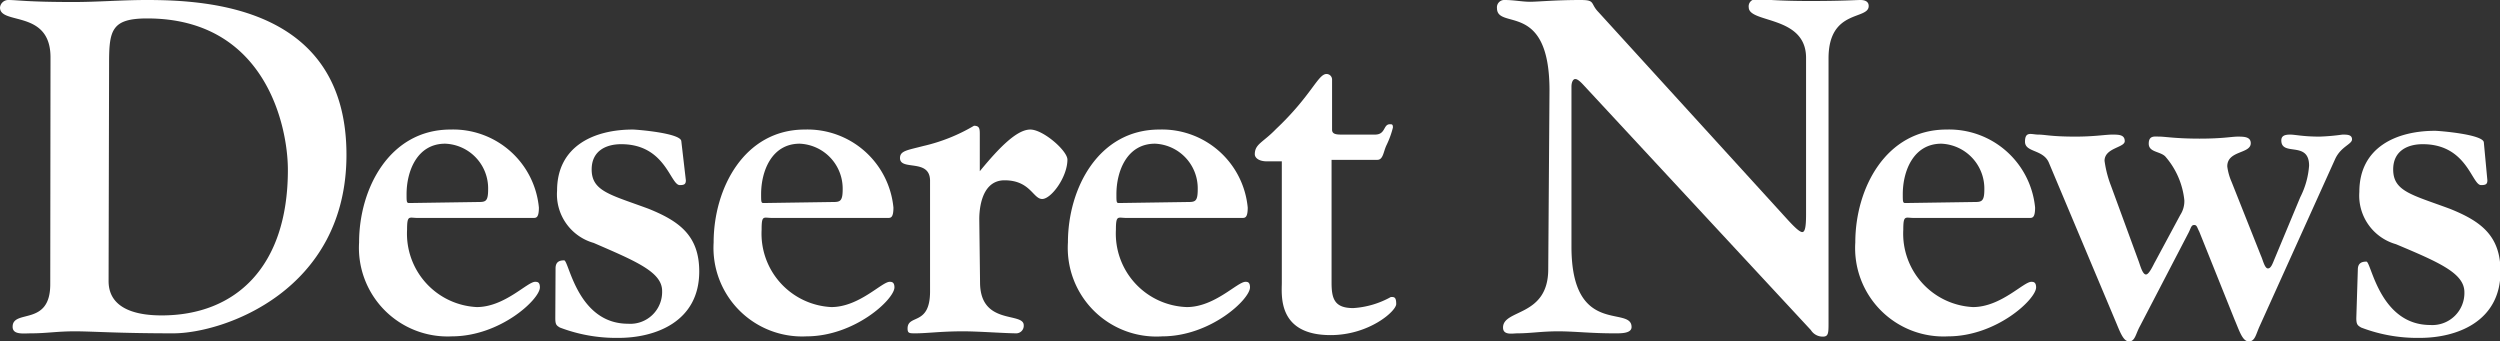
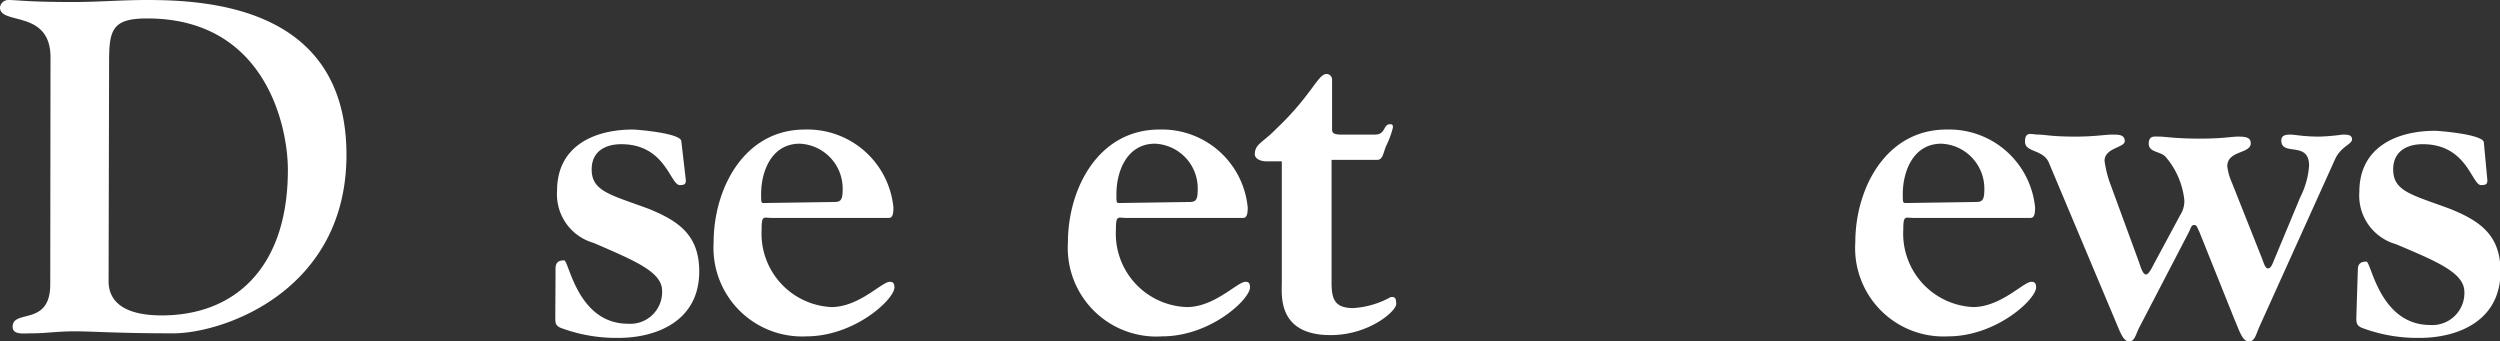
<svg xmlns="http://www.w3.org/2000/svg" viewBox="0 0 99 13.52">
  <rect x="0" y="0" width="99" height="13.52" fill="#333333" stroke="none" />
  <defs>
    <style>.cls-1{fill:#fff;}</style>
  </defs>
  <g id="Layer_2" data-name="Layer 2">
    <g id="Deseret_News_logo" data-name="Deseret News logo">
      <g id="Deseret_News_logo-2" data-name="Deseret News logo">
        <path class="cls-1" d="M2,2.27C2,.37,0,1,0,.3A.33.33,0,0,1,.33,0c.36,0,.73.08,2.58.08C3.88.08,4.83,0,5.8,0c2.49,0,7.92.3,7.92,6.13,0,5.39-4.87,7.07-6.86,7.07-2.18,0-3.21-.08-3.9-.08s-1.13.08-1.71.08c-.32,0-.75.07-.75-.26,0-.71,1.49,0,1.49-1.68Zm2.3,8.86c0,1.23,1.37,1.36,2.1,1.36,2.91,0,5-1.9,5-5.76,0-1.77-.91-6-5.57-6-1.4,0-1.51.46-1.51,1.75Z" />
-         <path class="cls-1" d="M16.53,8.63c-.33,0-.41-.13-.41.47a2.91,2.91,0,0,0,2.76,3.06c1.1,0,2-1,2.31-1,.08,0,.19,0,.19.22,0,.47-1.57,1.94-3.49,1.94A3.51,3.51,0,0,1,14.22,9.6c0-2.14,1.21-4.47,3.62-4.47a3.41,3.41,0,0,1,3.5,3.09c0,.41-.11.41-.22.41ZM18.9,8c.32,0,.43,0,.43-.5a1.77,1.77,0,0,0-1.7-1.81c-1.12,0-1.53,1.1-1.53,2,0,.29,0,.35.1.35Z" />
        <path class="cls-1" d="M27.16,7.14c0,.15-.06.19-.24.19-.38,0-.56-1.62-2.32-1.62-.61,0-1.17.27-1.17,1,0,.87.75,1,2.26,1.56,1.21.49,2,1.06,2,2.48,0,2-1.75,2.63-3.19,2.63a6.27,6.27,0,0,1-2.33-.41c-.13-.08-.18-.11-.18-.37L22,10.63c0-.26.15-.32.34-.32s.52,2.51,2.53,2.51a1.26,1.26,0,0,0,1.35-1.3c0-.75-1.05-1.18-2.71-1.9a2,2,0,0,1-1.45-2.07c0-1.77,1.47-2.42,3-2.42.15,0,1.9.14,1.92.46Z" />
        <path class="cls-1" d="M30.57,8.63c-.34,0-.41-.13-.41.47a2.91,2.91,0,0,0,2.76,3.06c1.1,0,2-1,2.31-1,.07,0,.19,0,.19.22,0,.47-1.57,1.94-3.49,1.94A3.51,3.51,0,0,1,28.26,9.6c0-2.14,1.21-4.47,3.61-4.47a3.42,3.42,0,0,1,3.51,3.09c0,.41-.11.41-.22.41ZM32.94,8c.31,0,.43,0,.43-.5a1.78,1.78,0,0,0-1.7-1.81c-1.12,0-1.53,1.1-1.53,2,0,.29,0,.35.09.35Z" />
-         <path class="cls-1" d="M38.81,11.18c0,1.72,1.73,1.16,1.73,1.7a.3.3,0,0,1-.28.32c-.45,0-1.51-.08-2.12-.08-.88,0-1.42.08-1.89.08-.24,0-.31,0-.31-.19,0-.58.89-.09.89-1.47V7.16c0-.9-1.19-.38-1.19-.9,0-.29.28-.31.93-.48a7,7,0,0,0,2-.8c.23,0,.23.13.23.37V6.78c.82-1,1.49-1.65,2-1.65s1.47.84,1.47,1.19c0,.69-.64,1.56-1,1.56s-.47-.74-1.49-.74-1,1.42-1,1.56Z" />
        <path class="cls-1" d="M44.6,8.63c-.33,0-.41-.13-.41.47A2.91,2.91,0,0,0,47,12.16c1.1,0,2-1,2.32-1,.07,0,.18,0,.18.22,0,.47-1.56,1.94-3.48,1.94A3.51,3.51,0,0,1,42.29,9.6c0-2.14,1.21-4.47,3.62-4.47a3.41,3.41,0,0,1,3.5,3.09c0,.41-.11.41-.22.41ZM47,8c.32,0,.43,0,.43-.5a1.77,1.77,0,0,0-1.69-1.81c-1.12,0-1.53,1.1-1.53,2,0,.29,0,.35.09.35Z" />
        <path class="cls-1" d="M50.76,6.39h-.58c-.36,0-.49-.16-.49-.28,0-.41.32-.46.84-1,1.4-1.32,1.66-2.18,2-2.18a.22.22,0,0,1,.22.21v2c0,.19.21.19.41.19h1.29c.43,0,.32-.41.59-.41.08,0,.12,0,.12.13a3.62,3.62,0,0,1-.25.69c-.13.26-.13.59-.37.59H52.73v4.87c0,.65.13,1,.86,1a3.5,3.5,0,0,0,1.49-.44c.13,0,.21,0,.21.28s-1.07,1.23-2.6,1.23c-2.12,0-1.93-1.6-1.93-2.09Z" />
-         <path class="cls-1" d="M61.36,3.58c0-3.58-2.08-2.37-2.08-3.26A.29.29,0,0,1,59.59,0c.36,0,.69.07,1,.07s1-.07,2-.07c.6,0,.37.13.71.48l7.5,8.23c.24.26.46.48.57.48s.15-.22.15-.69V2.29c0-1.69-2.27-1.36-2.27-2a.28.28,0,0,1,.3-.32c.29,0,.83.07,2.12.07S73.5,0,73.67,0C74,0,74,.19,74,.24c0,.56-1.59.11-1.59,2.07V12.77c0,.41,0,.56-.22.56a.55.55,0,0,1-.48-.26l-9-9.7c-.13-.14-.24-.24-.33-.24s-.15.13-.15.3V9.77c0,3.58,2.38,2.31,2.38,3.18,0,.27-.46.25-.71.25-.91,0-1.55-.08-2.2-.08s-1.1.08-1.6.08c-.2,0-.58.09-.58-.23,0-.74,1.79-.41,1.79-2.31Z" />
        <path class="cls-1" d="M75.78,8.63c-.33,0-.41-.13-.41.47a2.91,2.91,0,0,0,2.76,3.06c1.1,0,2-1,2.31-1,.07,0,.19,0,.19.22,0,.47-1.57,1.94-3.49,1.94A3.5,3.5,0,0,1,73.47,9.6c0-2.14,1.21-4.47,3.61-4.47a3.42,3.42,0,0,1,3.51,3.09c0,.41-.11.41-.22.41ZM78.15,8c.31,0,.43,0,.43-.5a1.78,1.78,0,0,0-1.7-1.81c-1.12,0-1.53,1.1-1.53,2,0,.29,0,.35.1.35Z" />
        <path class="cls-1" d="M89.53,10.12c.08.17.15.51.28.51s.19-.21.28-.42l1-2.4a3.27,3.27,0,0,0,.35-1.25c0-1-1.1-.35-1.1-1,0-.19.15-.23.35-.23s.51.08,1.16.08a8.34,8.34,0,0,0,.91-.08c.19,0,.38,0,.38.19s-.43.28-.66.76l-3,6.64c-.15.33-.18.6-.43.6s-.37-.42-.56-.86L87.09,9.17C87,9,87,8.91,86.89,8.91s-.12.09-.21.28l-1.94,3.73c-.17.31-.19.6-.43.6s-.37-.42-.56-.86L81.13,6.43c-.23-.52-.94-.39-.94-.82s.26-.28.53-.28.5.08,1.47.08c.74,0,1.19-.08,1.45-.08s.5,0,.5.26-.8.26-.8.78a4.38,4.38,0,0,0,.26,1l1.1,3c.06.17.15.5.28.5s.3-.4.36-.5l1-1.86a1,1,0,0,0,.16-.58,3.12,3.12,0,0,0-.76-1.74c-.21-.2-.65-.16-.65-.5s.24-.28.44-.28.64.08,1.57.08,1.27-.08,1.51-.08.52,0,.52.26c0,.43-.93.28-.93.92a2.22,2.22,0,0,0,.17.61Z" />
        <path class="cls-1" d="M98.5,7.14c0,.15-.06.19-.25.19-.37,0-.55-1.62-2.31-1.62-.61,0-1.17.27-1.17,1,0,.87.74,1,2.25,1.56,1.22.49,2,1.06,2,2.48,0,2-1.75,2.63-3.19,2.63a6.23,6.23,0,0,1-2.33-.41c-.13-.08-.19-.11-.19-.37l.06-1.92c0-.26.15-.32.34-.32s.52,2.51,2.53,2.51a1.27,1.27,0,0,0,1.35-1.3c0-.75-1-1.18-2.71-1.9a2,2,0,0,1-1.45-2.07c0-1.77,1.47-2.42,3-2.42.15,0,1.91.14,1.93.46Z" />
      </g>
    </g>
  </g>
</svg>